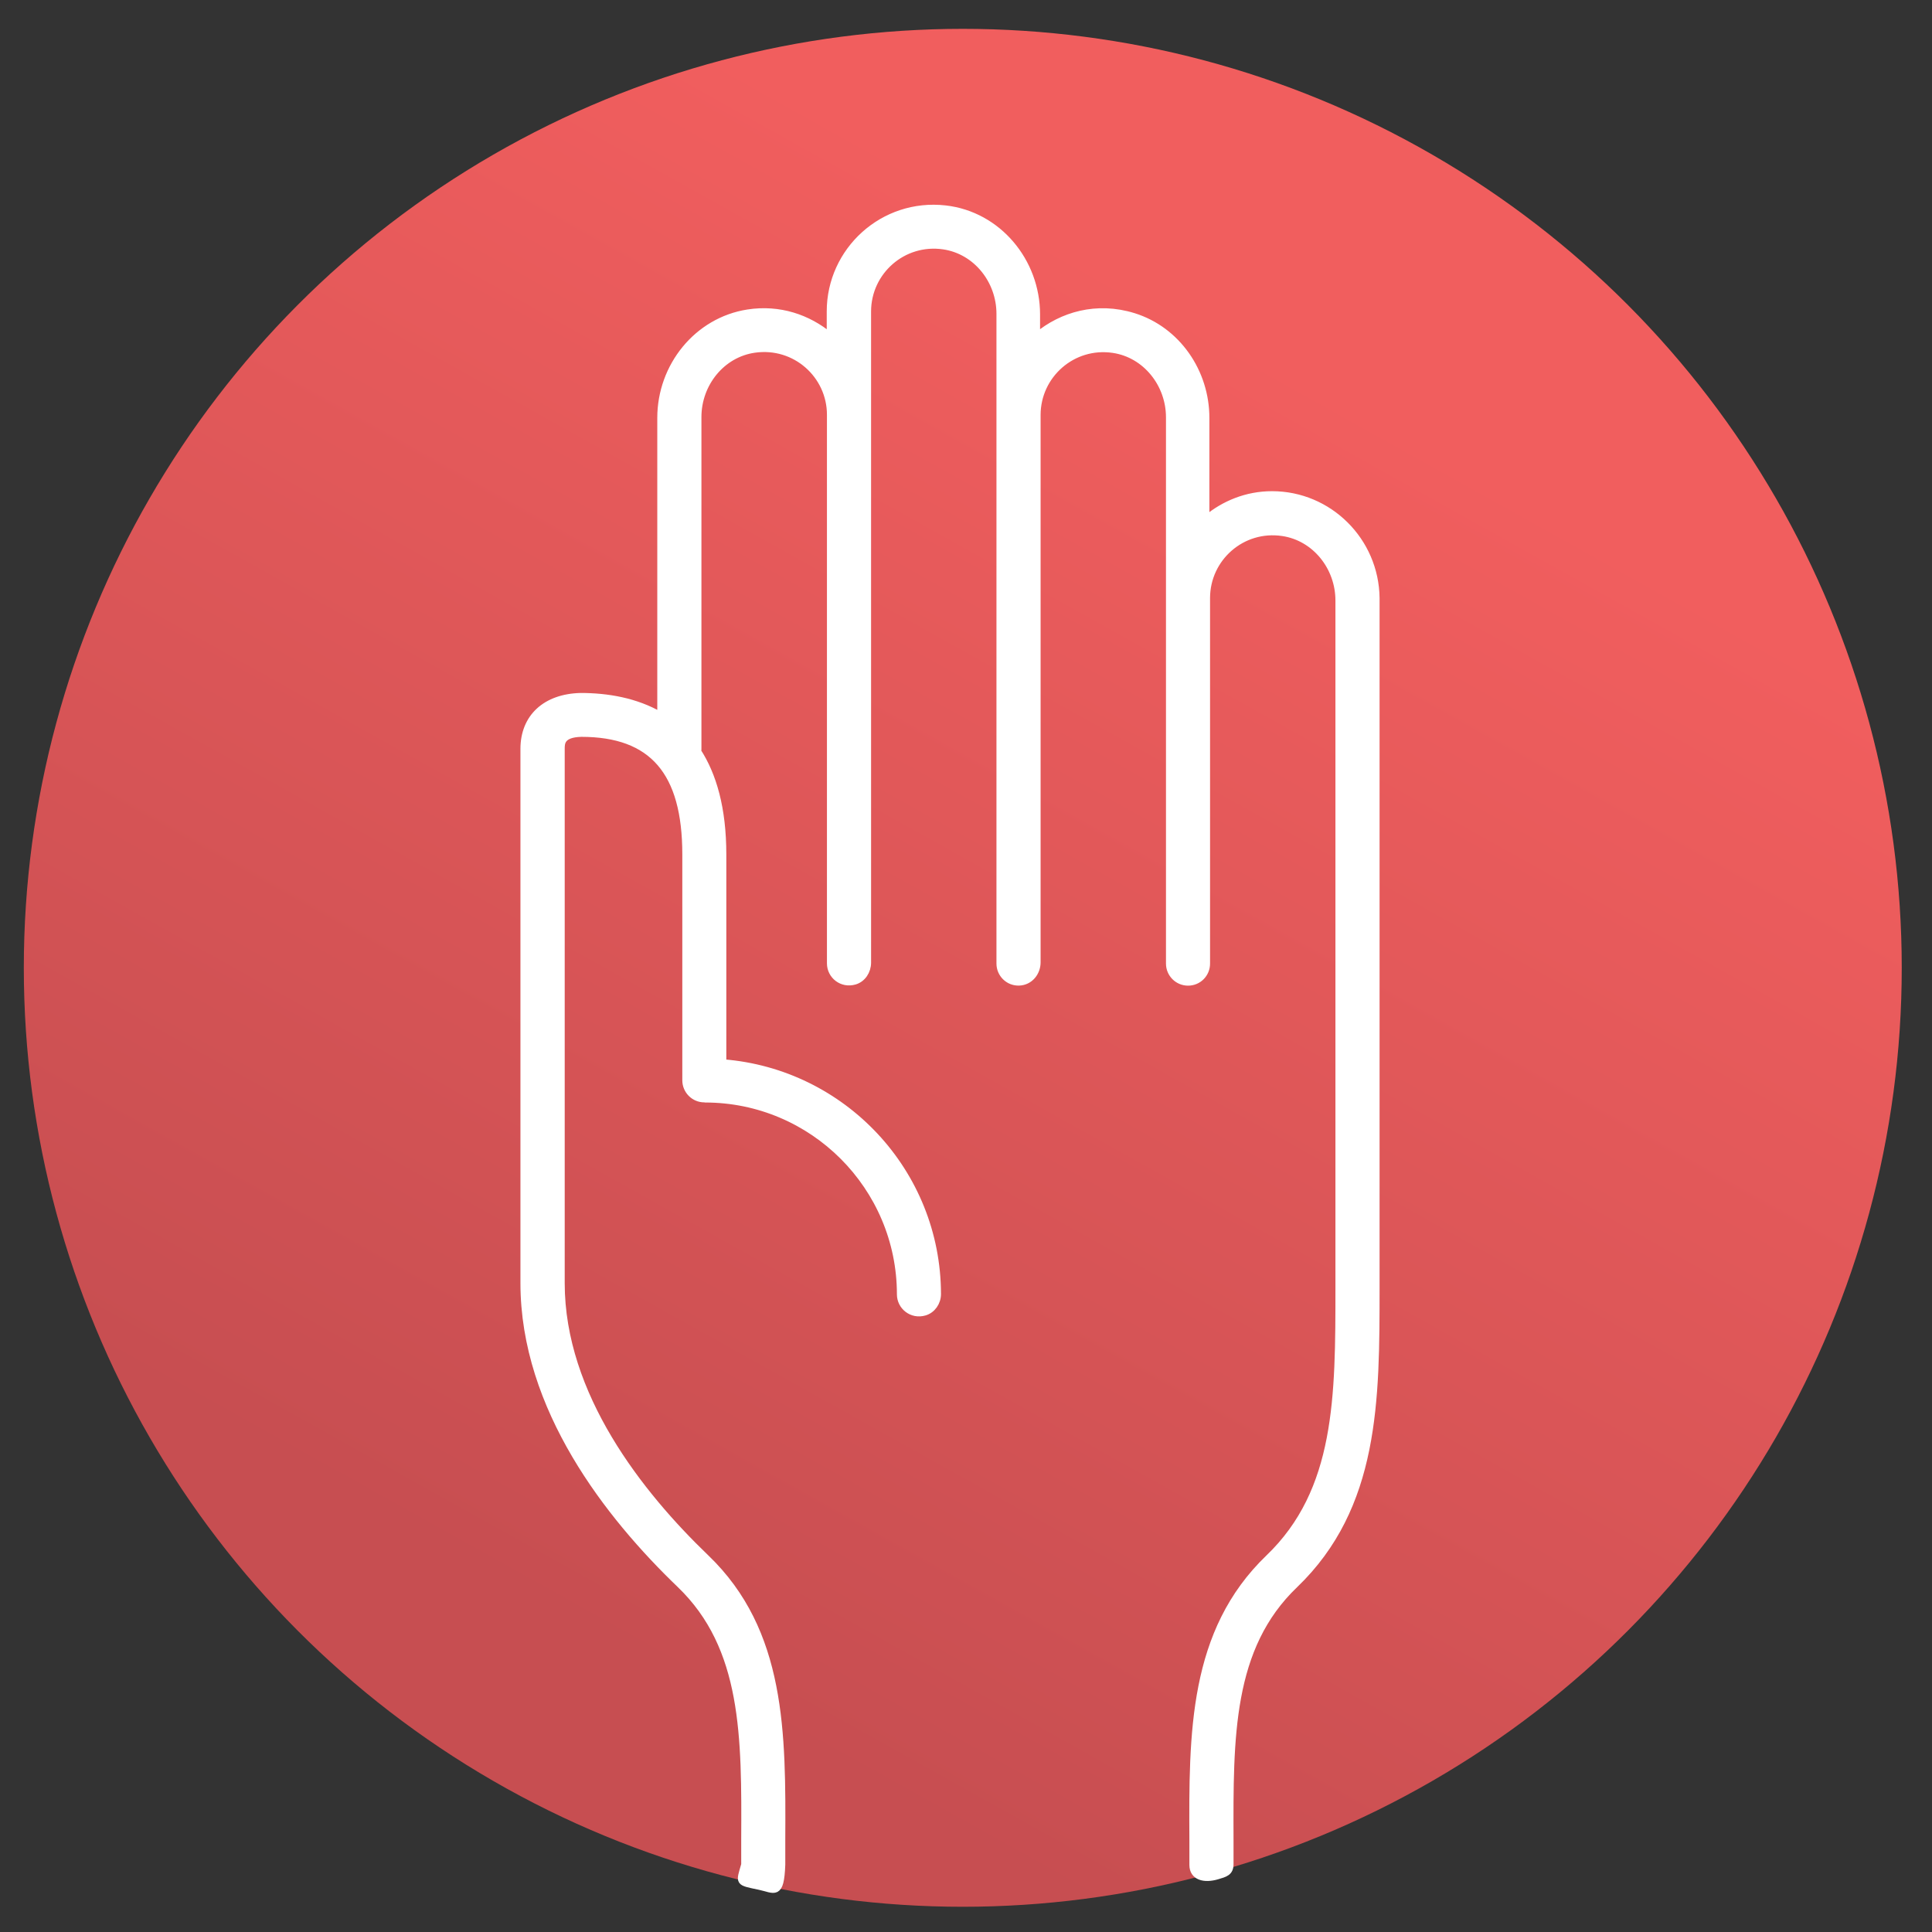
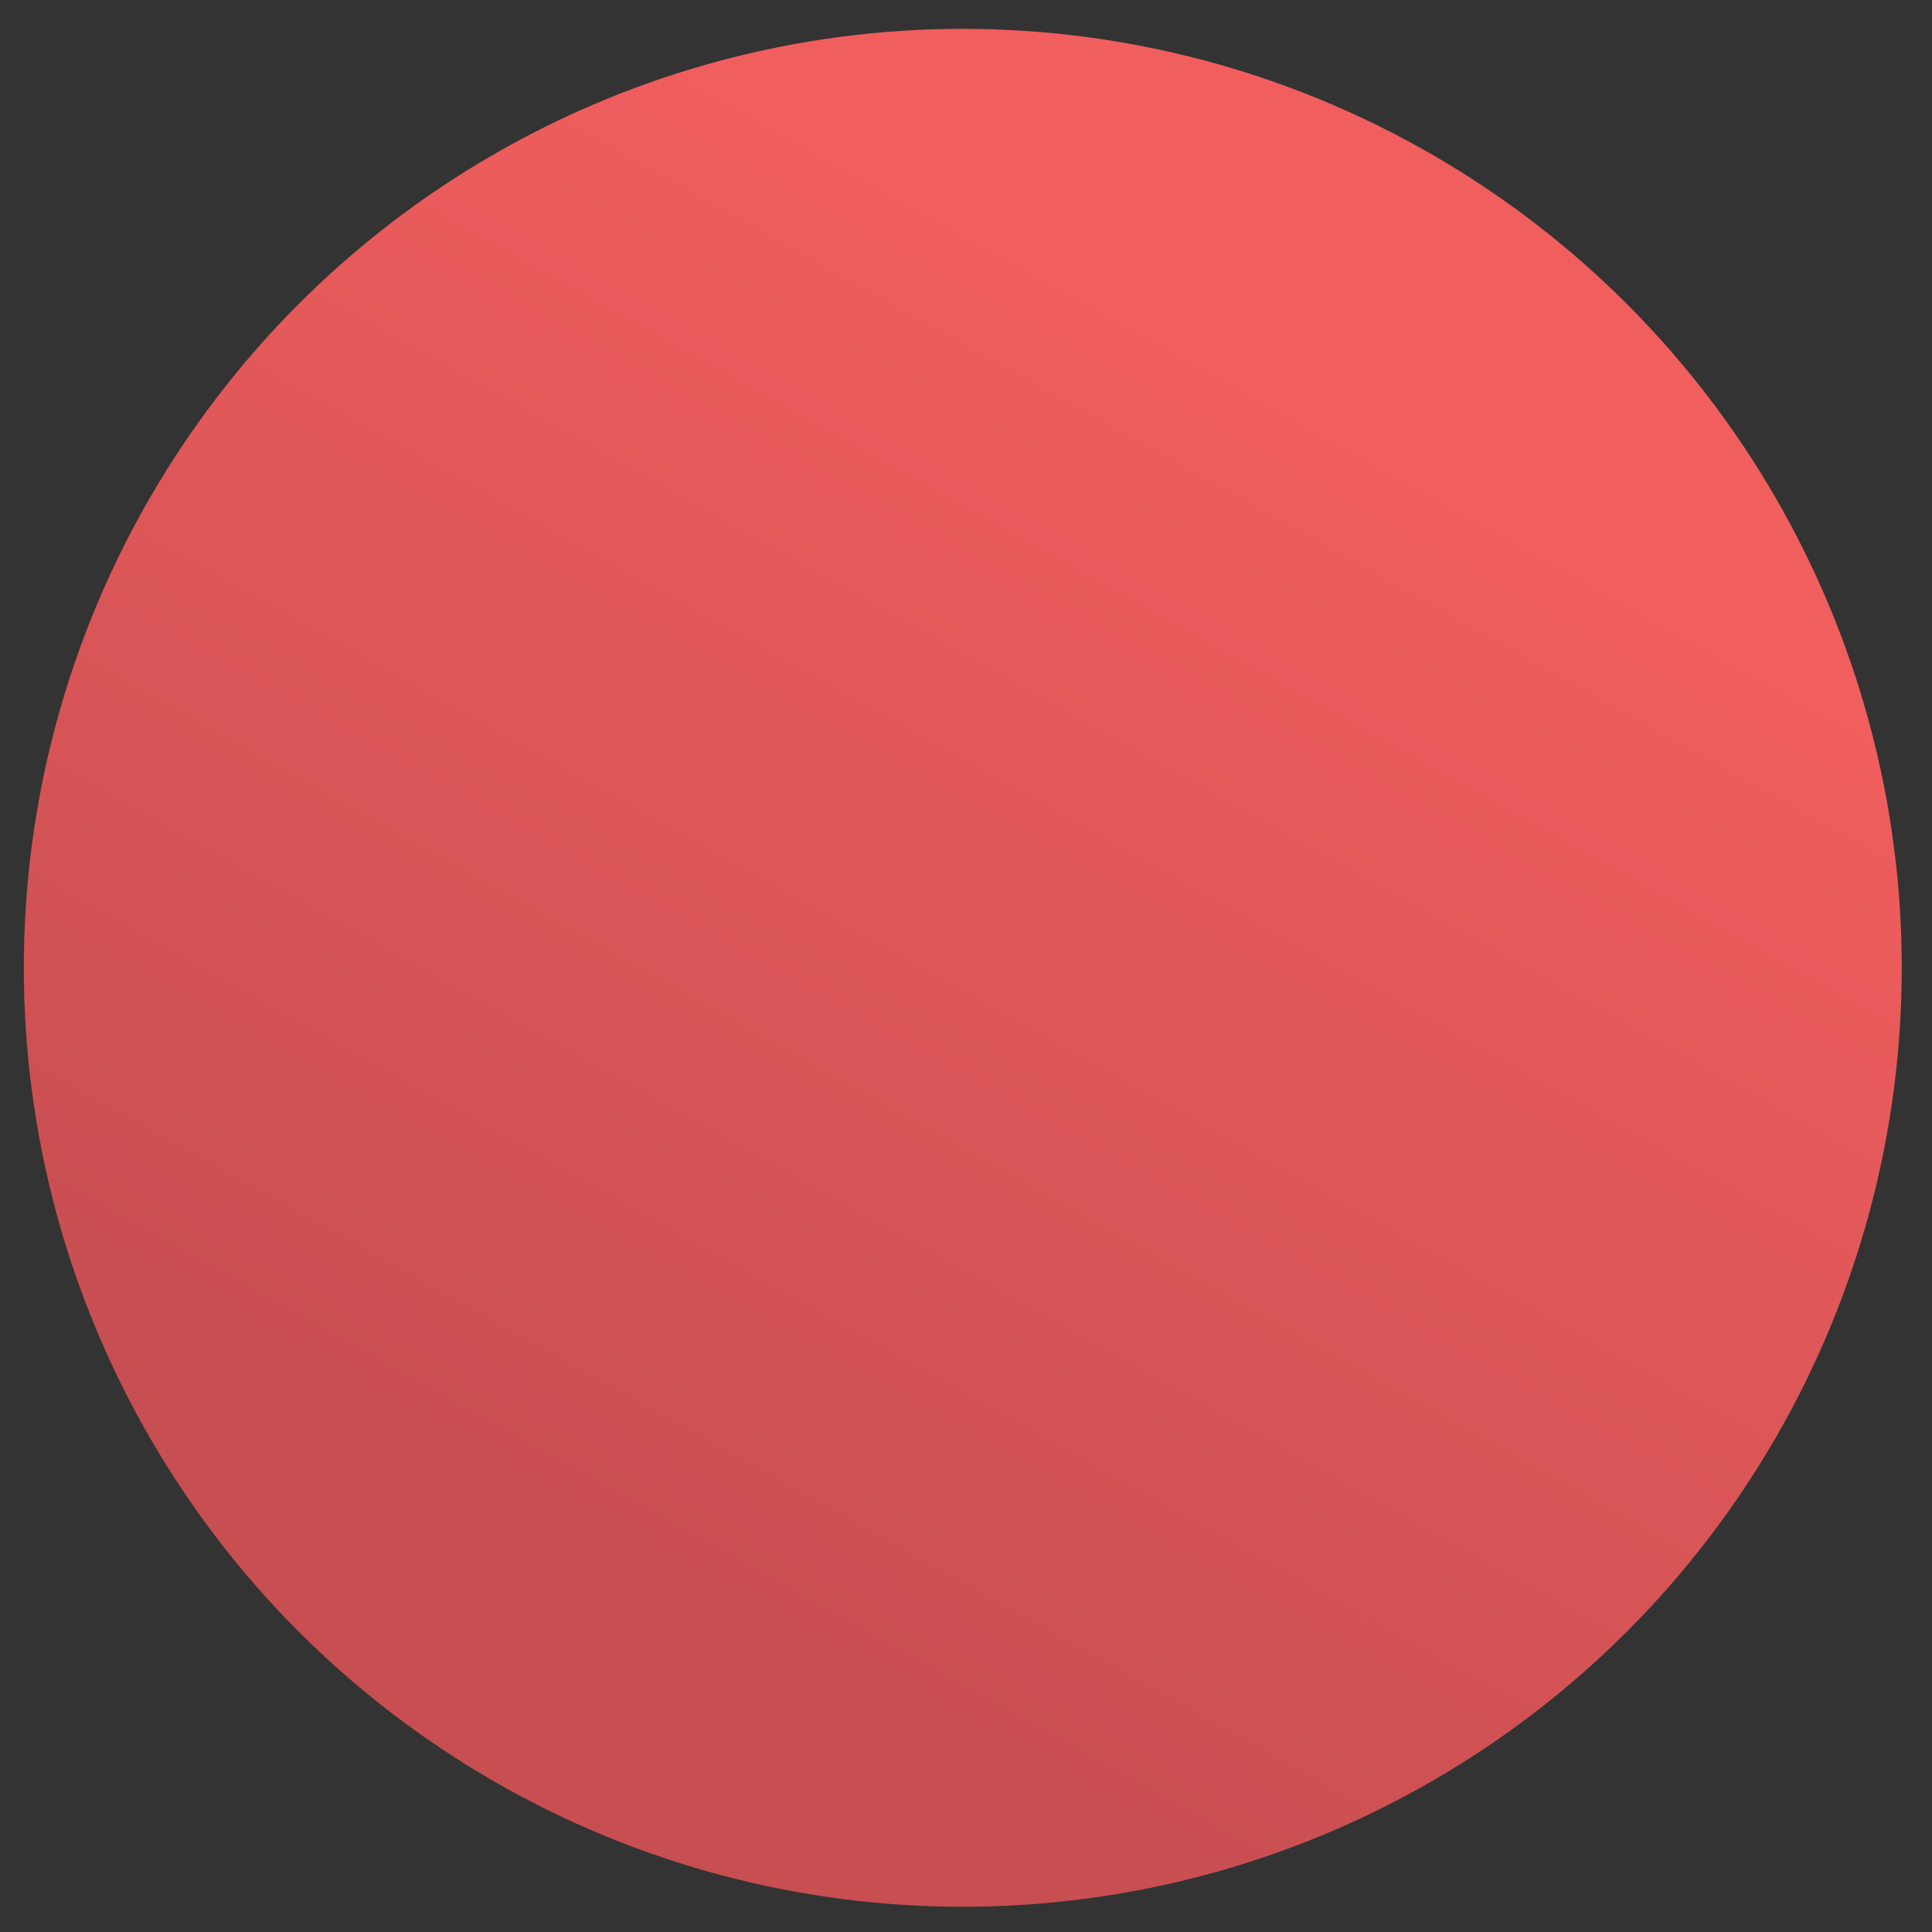
<svg xmlns="http://www.w3.org/2000/svg" id="Layer_1" width="4in" height="4in" viewBox="0 0 288 288">
  <rect x="0" y="0" width="288" height="288" fill="#333333" stroke="none" />
  <defs>
    <style>.cls-1{fill:none;}.cls-1,.cls-2{stroke-width:0px;}.cls-2{fill:url(#linear-gradient);}.cls-3{clip-path:url(#clippath-7);}.cls-4{fill:#fff;stroke:#fff;}</style>
    <linearGradient id="linear-gradient" x1="73.96" y1="269.01" x2="193.12" y2="55.31" gradientUnits="userSpaceOnUse">
      <stop offset=".12" stop-color="#c74e51" />
      <stop offset="1" stop-color="#f15e5e" />
    </linearGradient>
    <clipPath id="clippath-7">
-       <rect class="cls-1" x="2.46" y="3.16" width="281.91" height="281.91" />
-     </clipPath>
+       </clipPath>
  </defs>
  <circle class="cls-2" cx="143.52" cy="144.27" r="139.97" />
  <g class="cls-3">
-     <path class="cls-4" d="m189.61,73.72c-3.74,0-7.14,1.4-9.78,3.61-.02.02-.05,0-.05-.02v-15.02c0-6.83-4.28-13.1-10.8-15.13-5.5-1.71-10.69-.18-14.39,2.9-.02.02-.05,0-.05-.02v-3.17c0-7.91-5.77-14.86-13.62-15.75-9.28-1.05-17.18,6.23-17.18,15.3v3.62s-.03.04-.05.02c-3.23-2.67-7.49-4.16-12.2-3.43-7.58,1.18-13.01,7.99-13.01,15.66v44.33s-.02.03-.04.02c-3.67-2.13-7.91-2.84-11.89-2.84-5.23.13-8.47,3.13-8.47,7.84v79.62c0,18.69,12.67,34.75,23.29,44.95,9.75,9.36,9.7,22.66,9.62,38.06v3.68c-.78,2.76-1.03,2.58,2.24,3.27,2.23.47,3.15,1.58,3.33-3.27v-3.65c.08-15.98.13-31.09-11.33-42.09-9.83-9.44-21.55-24.21-21.55-40.93v-79.65c0-.87,0-2.21,2.97-2.29,10.62,0,15.56,5.73,15.56,18.03v33.67c0,1.53,1.24,2.79,2.78,2.79h.03s.05.02.08.02c16.06,0,29.1,13.07,29.1,29.1,0,1.79,1.72,3.22,3.63,2.66,1.17-.34,1.94-1.49,1.94-2.71-.03-18.18-14.12-33.08-31.97-34.49-.01,0-.03-.01-.03-.03v-30.99c0-6.92-1.47-11.86-3.76-15.4,0-.08.05-.13.05-.21v-49.62c0-4.96,3.52-9.39,8.42-10.08,6.08-.86,11.29,3.85,11.29,9.75v81.78c0,1.8,1.72,3.23,3.65,2.66,1.18-.35,1.93-1.53,1.93-2.77V61.86s0-15.43,0-15.43c0-5.94,5.26-10.65,11.33-9.75,4.88.73,8.36,5.16,8.36,10.1v96.86c0,1.55,1.28,2.84,2.88,2.78s2.7-1.43,2.7-2.97V61.86c0-5.94,5.26-10.65,11.33-9.75,4.88.73,8.36,5.16,8.36,10.1v26.91s0,54.52,0,54.52c0,1.53,1.24,2.79,2.79,2.79s2.78-1.24,2.78-2.79v-54.49c0-5.94,5.26-10.65,11.33-9.74,4.88.73,8.36,5.16,8.36,10.1v102.48c0,16.22,0,30.23-10.44,40.24-11.46,11.02-11.41,26.11-11.33,42.09v3.68c0,1.8,1.72,2.23,3.65,1.66,1.18-.35,1.93-.53,1.93-1.77v-3.6c-.05-15.4-.13-28.71,9.62-38.04,12.15-11.67,12.15-27.49,12.15-44.26v-102.84c-.1-8.52-7.02-15.43-15.53-15.43h0Z" />
-   </g>
+     </g>
</svg>